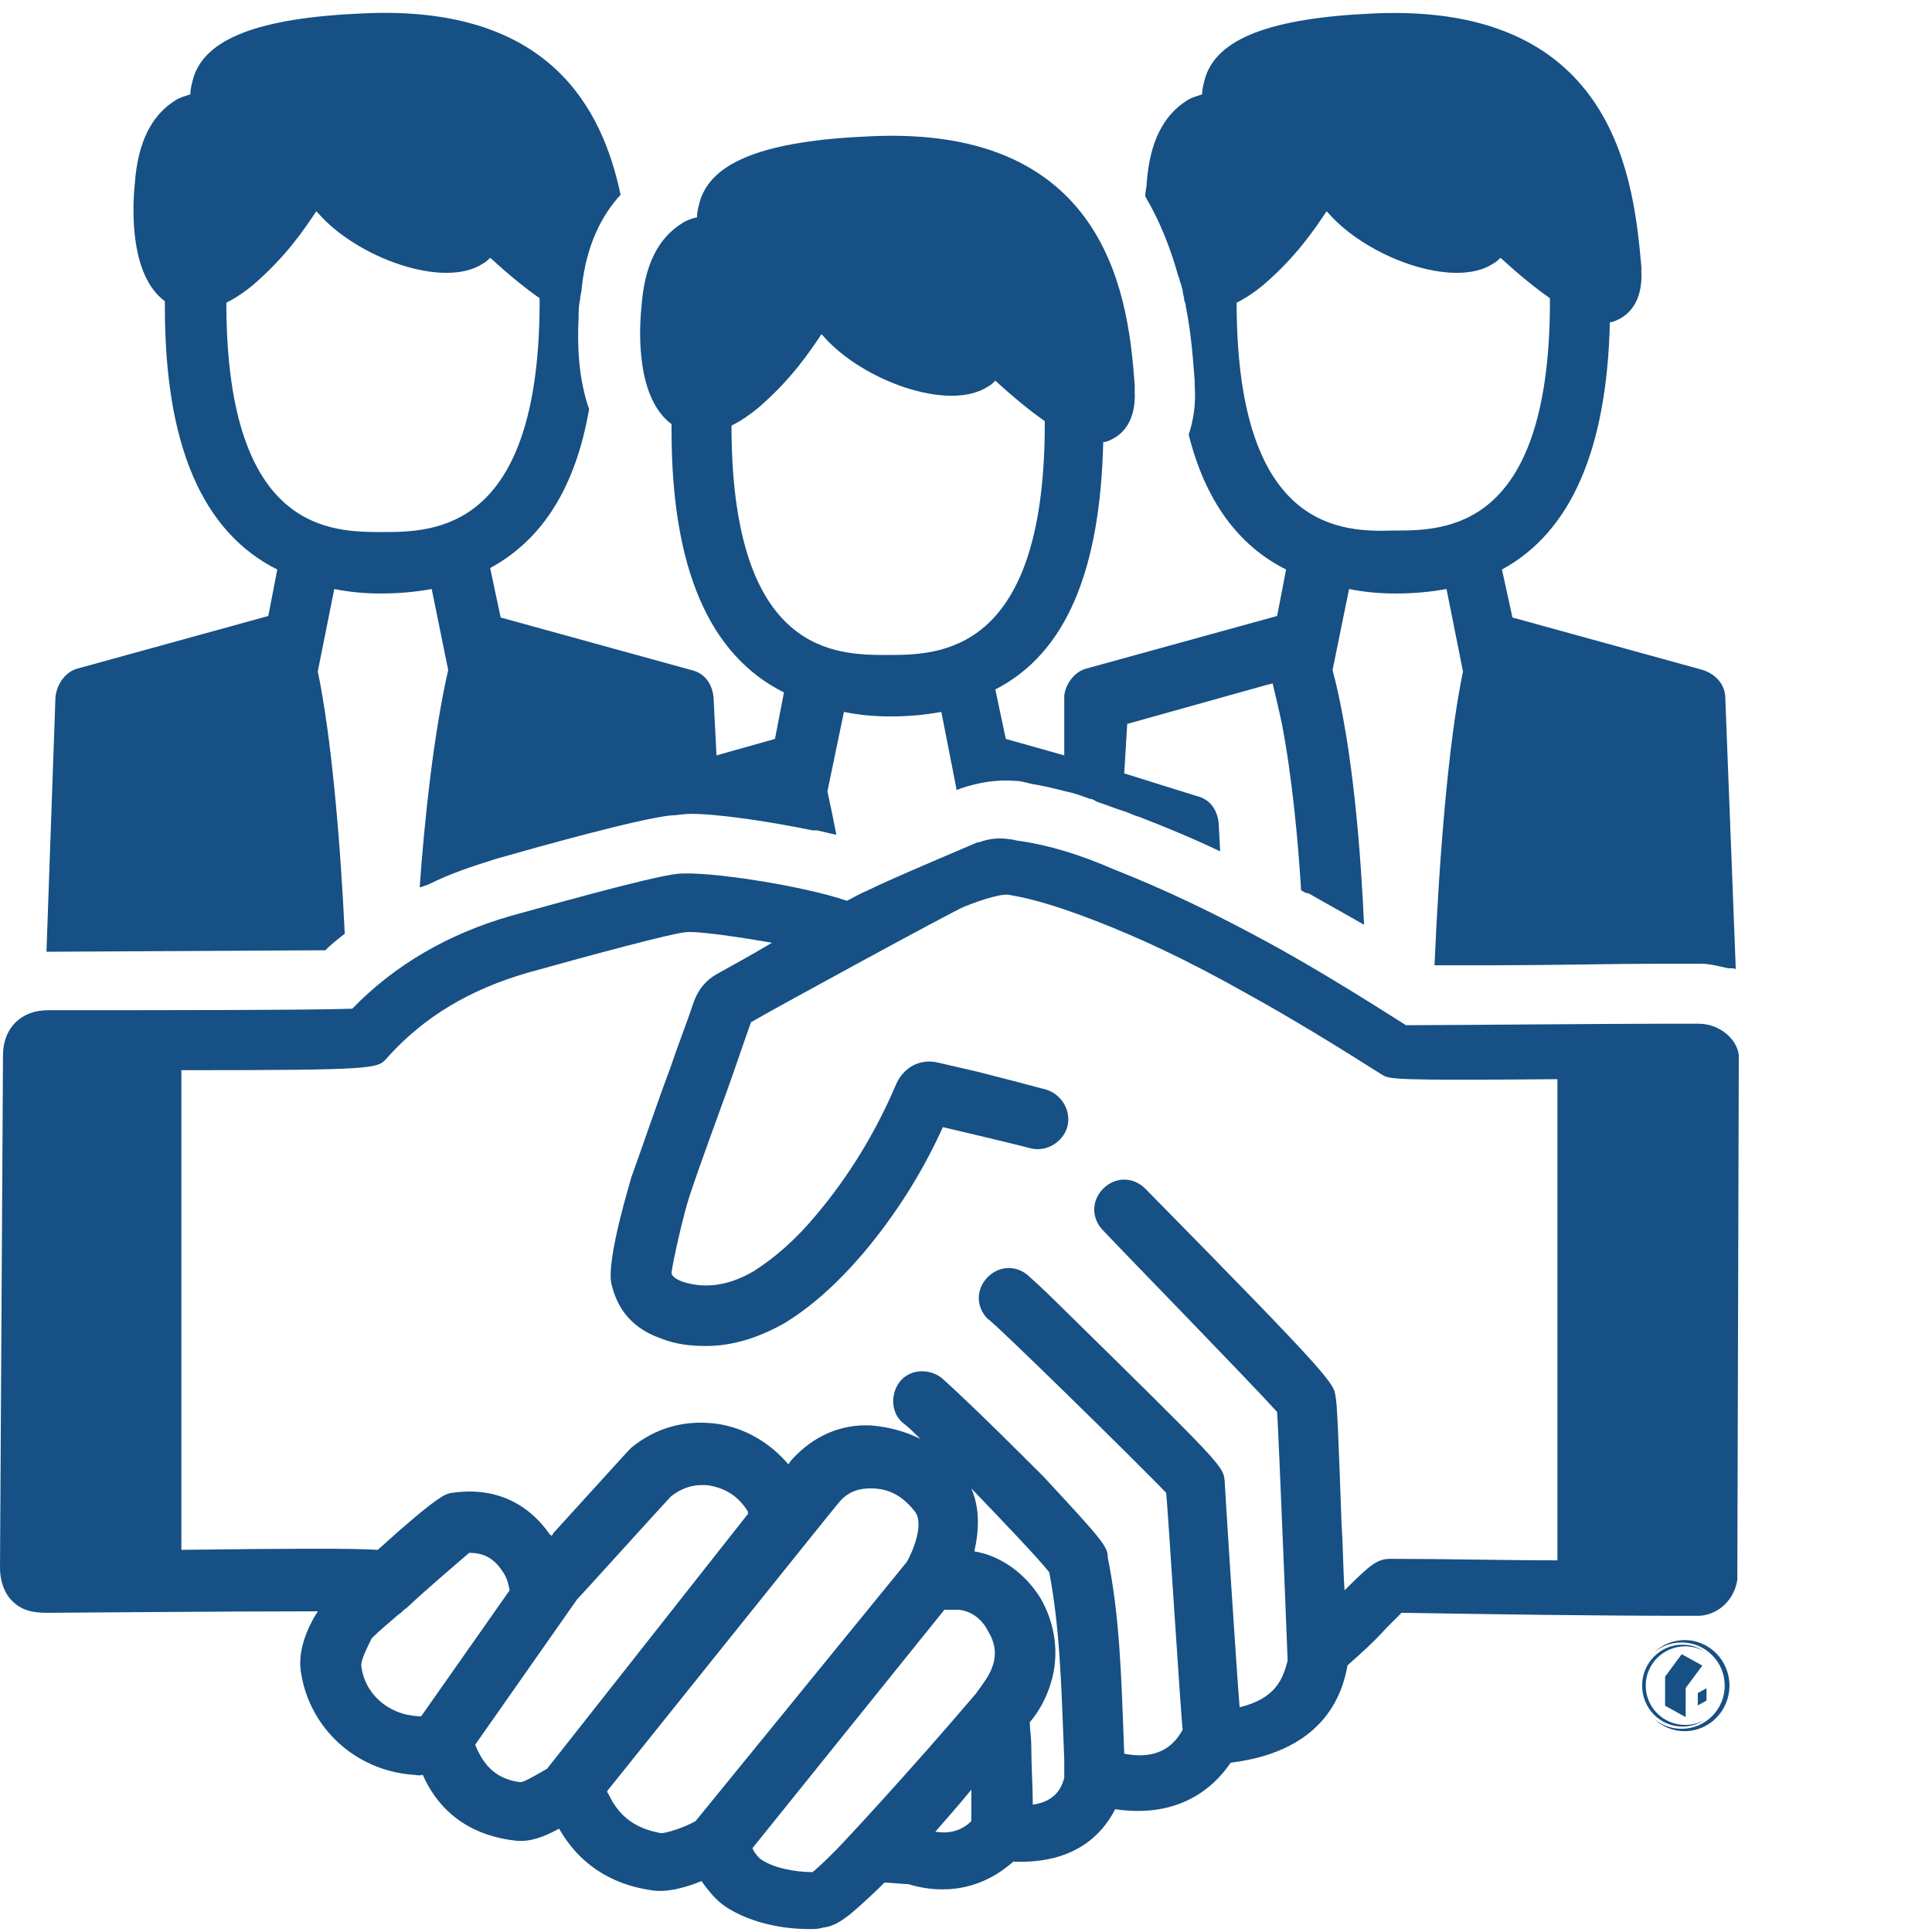
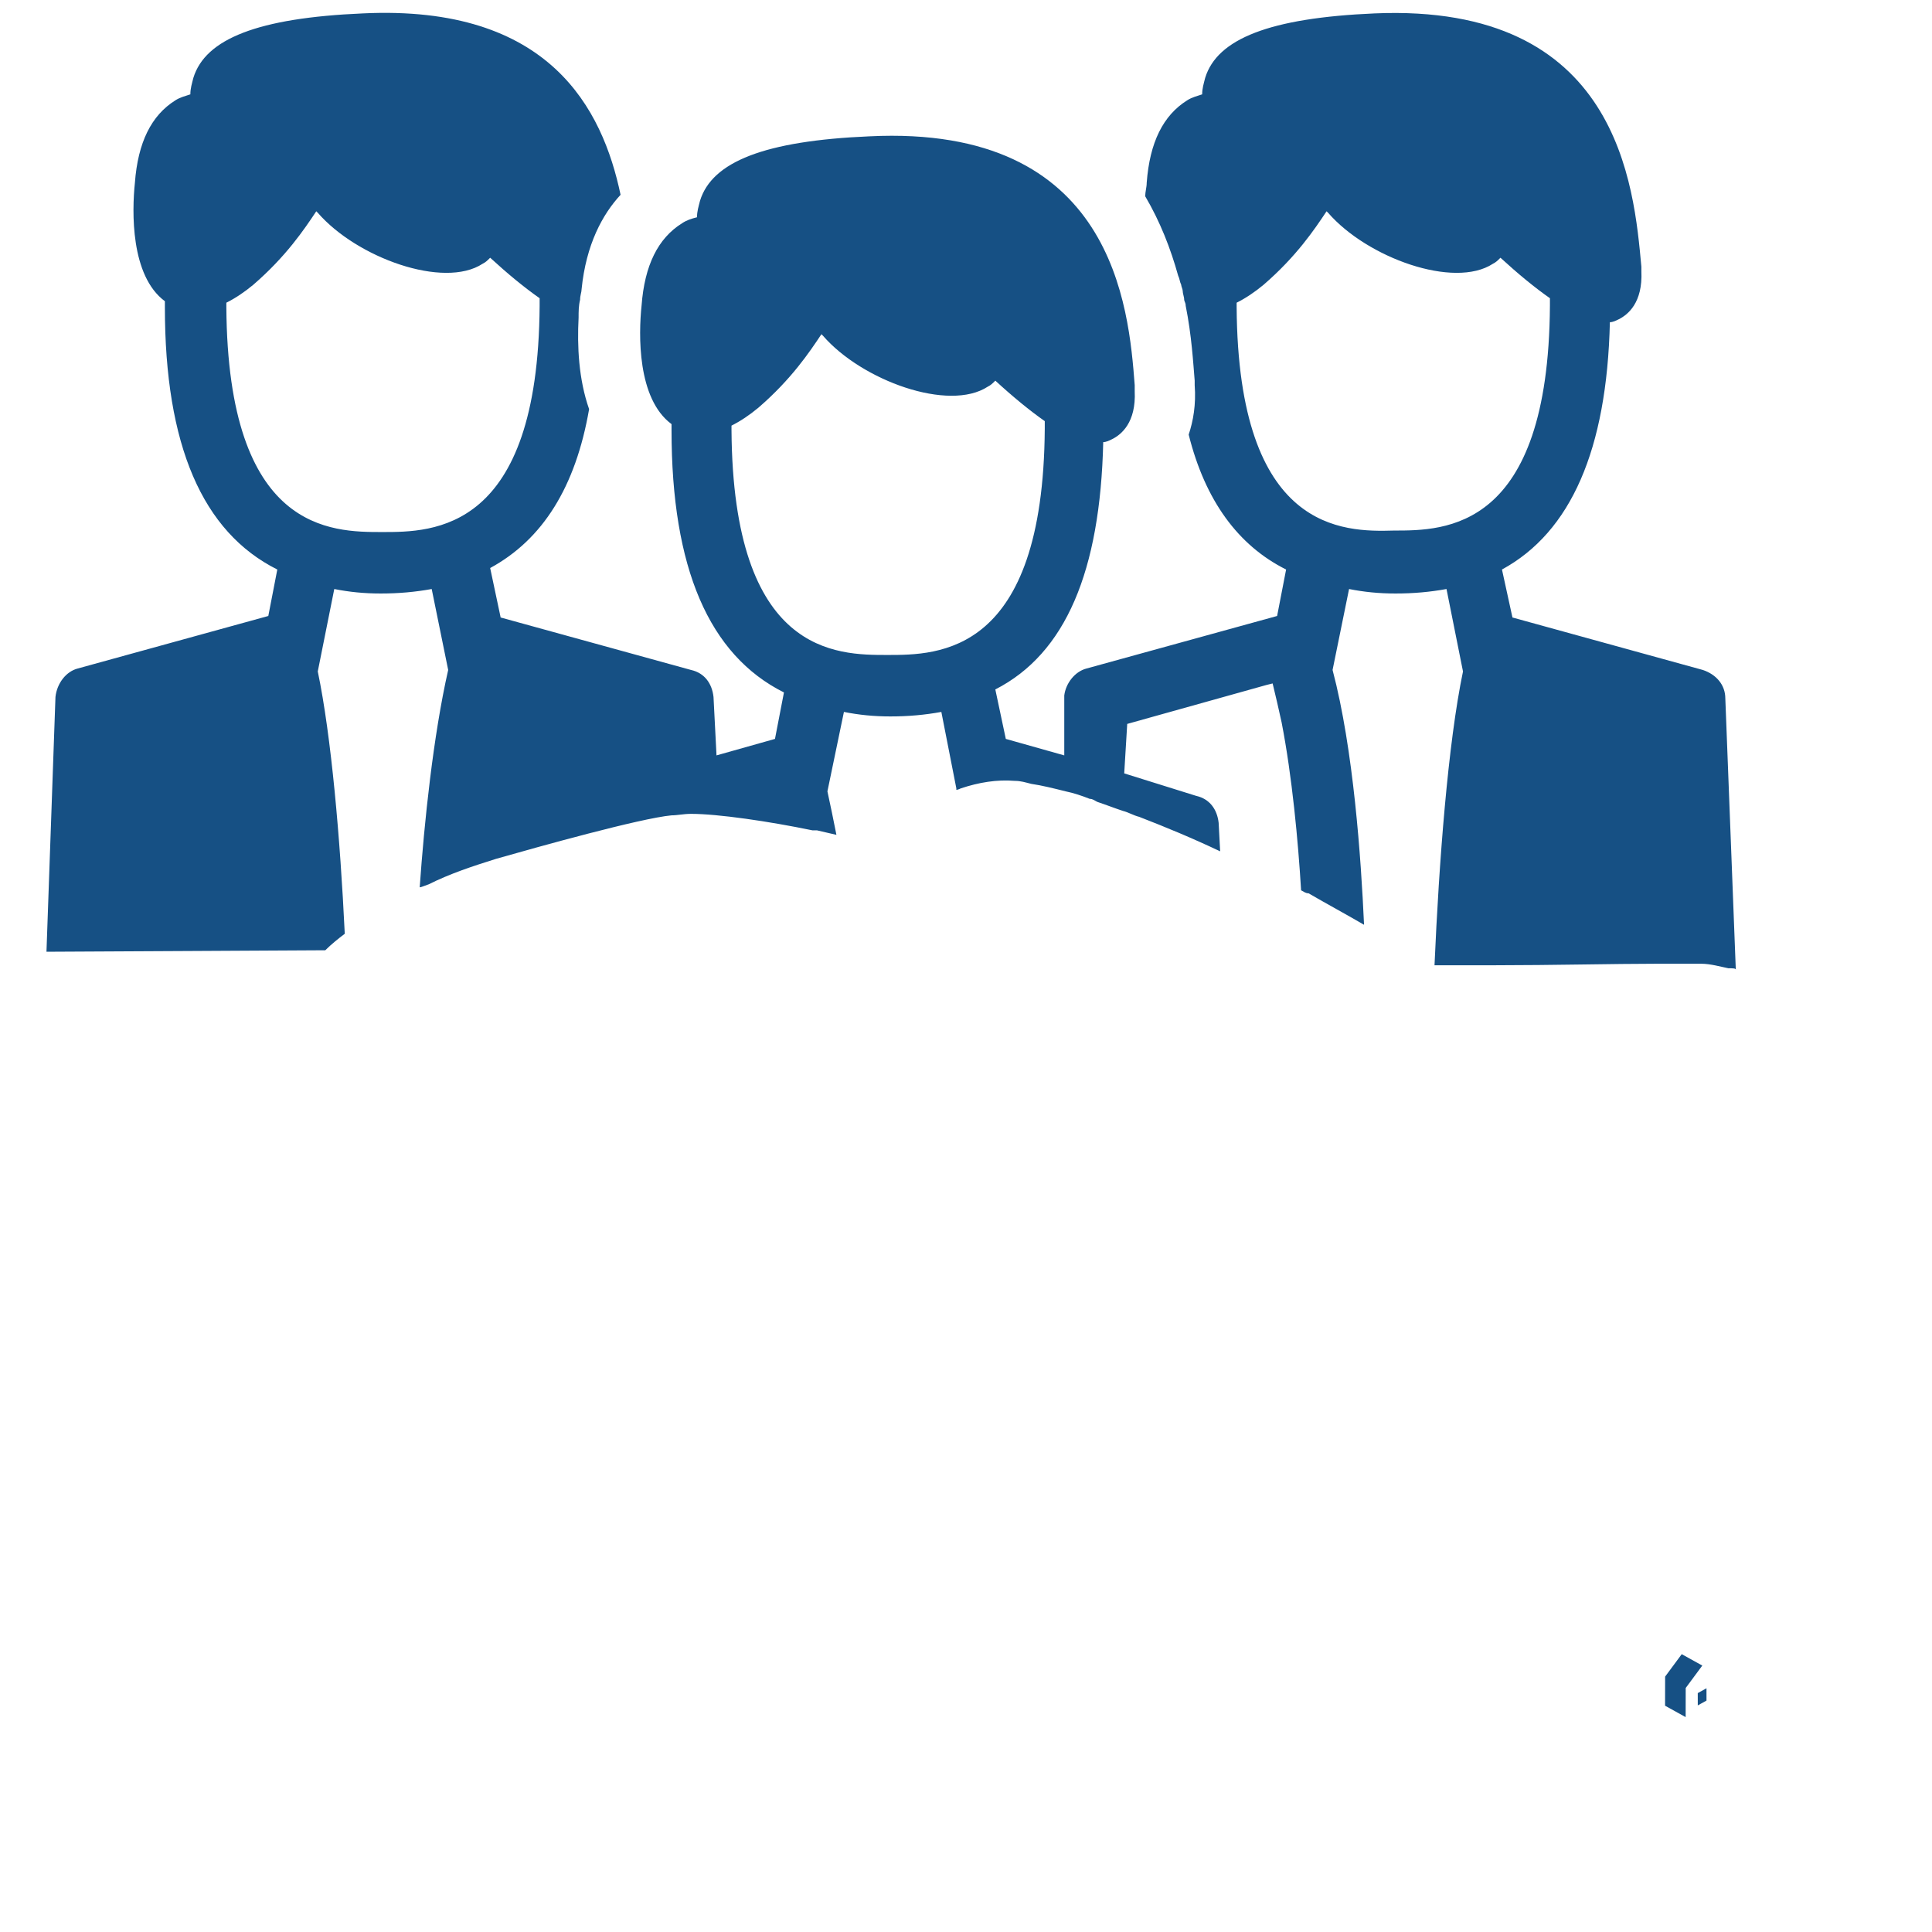
<svg xmlns="http://www.w3.org/2000/svg" version="1.0" preserveAspectRatio="xMidYMid meet" height="500" viewBox="0 0 375 375" zoomAndPan="magnify" width="500">
  <defs>
    <clipPath id="24957870a9">
-       <path clip-rule="nonzero" d="M 0 162 L 337.5 162 L 337.5 375 L 0 375 Z M 0 162" />
-     </clipPath>
+       </clipPath>
  </defs>
  <g clip-path="url(#24957870a9)">
    <path fill-rule="nonzero" fill-opacity="1" d="M 329.645 198.703 C 329.645 198.703 327.027 198.703 322.953 198.703 C 311.898 198.703 280.184 198.992 272.91 198.992 C 264.18 193.465 255.742 188.227 247.305 183.57 C 235.668 177.172 225.777 172.516 216.176 168.734 C 209.484 165.824 203.664 164.078 197.844 163.207 C 197.262 163.207 196.68 162.914 196.098 162.914 C 194.352 162.625 192.316 162.625 189.988 163.496 C 189.988 163.496 189.699 163.496 189.699 163.496 C 189.117 163.789 173.113 170.48 168.461 172.809 C 167.004 173.391 165.551 174.262 164.387 174.844 C 155.949 171.934 137.328 169.023 131.508 169.605 C 125.98 170.188 103.578 176.59 99.215 177.754 C 86.992 181.246 76.52 187.355 68.371 195.793 C 59.934 196.082 29.094 196.082 9.309 196.082 C 4.074 196.082 0.582 199.574 0.582 204.812 L 0 304.316 C 0 306.934 0.871 309.262 2.328 310.715 C 4.074 312.461 6.109 313.043 9.02 313.043 C 11.637 313.043 43.641 312.754 61.68 312.754 C 59.645 315.953 57.609 320.609 58.48 324.973 C 60.227 335.445 68.953 343.594 80.012 344.465 C 80.594 344.465 81.465 344.758 82.047 344.465 C 86.41 354.359 94.848 356.688 100.086 357.27 C 102.703 357.559 105.324 356.688 108.523 354.941 C 112.305 361.633 118.414 365.707 126.273 366.871 C 129.473 367.453 133.254 366.289 136.164 365.125 C 137.617 367.16 139.074 368.906 140.82 370.07 C 145.184 372.98 151.293 374.434 157.113 374.434 C 157.984 374.434 158.859 374.434 159.73 374.145 C 162.641 373.852 164.969 371.816 170.496 366.578 C 170.785 366.289 171.367 365.707 171.66 365.414 C 173.113 365.414 175.152 365.707 176.316 365.707 C 180.969 367.16 189.117 368.035 196.68 361.34 C 203.082 361.633 211.809 360.176 216.465 351.16 C 226.066 352.613 233.922 349.414 238.867 342.141 C 257.781 339.812 260.691 327.883 261.562 323.227 C 263.891 321.191 266.801 318.57 269.129 315.953 C 270 315.082 271.164 313.918 272.035 313.043 C 290.367 313.336 308.988 313.625 327.316 313.625 L 327.609 313.625 C 328.48 313.625 329.062 313.625 329.934 313.625 C 333.719 313.336 336.629 310.426 337.211 306.645 C 337.211 306.062 337.5 206.266 337.5 204.812 C 337.211 201.902 334.008 198.703 329.645 198.703 Z M 81.758 333.121 C 81.465 333.121 81.465 333.121 81.176 333.121 C 75.355 332.828 70.699 328.754 70.117 323.227 C 70.117 322.062 71.281 319.734 72.156 317.992 C 73.609 316.535 75.355 315.082 77.391 313.336 C 77.973 313.043 78.266 312.461 78.848 312.172 C 83.504 307.809 88.738 303.441 91.066 301.406 C 93.684 301.406 95.723 302.277 97.469 304.898 C 98.34 306.062 98.633 307.227 98.922 308.68 Z M 106.195 343.305 C 102.703 345.34 101.539 345.922 100.961 345.922 C 96.594 345.34 93.977 343.012 92.23 338.648 L 112.016 310.426 C 113.18 309.262 128.891 291.805 130.344 290.352 C 132.672 288.605 135 288.023 137.617 288.312 C 140.82 288.895 143.148 290.352 144.891 292.969 C 145.184 293.258 145.184 293.551 145.184 293.84 Z M 135 353.484 C 132.965 354.648 129.473 355.812 128.309 355.812 C 123.363 354.941 120.16 352.613 118.125 348.25 C 118.125 348.25 117.836 347.957 117.836 347.668 C 117.836 347.668 162.348 292.098 162.93 291.516 C 164.676 289.477 166.715 288.895 169.039 288.895 C 172.531 288.895 175.152 290.352 177.477 293.258 C 179.516 295.586 177.188 301.117 176.023 303.152 Z M 181.551 355.523 C 183.59 353.195 185.914 350.578 188.535 347.375 C 188.535 349.703 188.535 352.031 188.535 353.484 C 187.078 354.941 184.754 356.105 181.551 355.523 Z M 192.609 323.52 C 192.027 325.266 190.863 326.719 189.406 328.754 C 176.023 344.465 163.512 357.852 162.348 359.016 C 161.184 360.18 158.859 362.504 157.695 363.379 C 154.203 363.379 149.84 362.504 147.512 360.758 C 147.219 360.469 146.348 359.598 146.055 358.723 L 183.297 312.461 C 183.59 312.461 184.172 312.461 184.461 312.461 C 185.043 312.461 185.914 312.461 186.207 312.461 C 188.535 312.754 190.57 314.207 191.734 316.535 C 193.191 318.863 193.48 321.191 192.609 323.52 Z M 200.465 350.285 C 200.465 346.793 200.172 342.723 200.172 338.938 C 200.172 337.191 199.883 335.738 199.883 334.285 C 201.629 332.246 203.082 329.629 203.953 326.719 C 205.699 321.191 204.828 315.082 201.918 310.133 C 199.008 305.48 194.352 301.988 189.117 301.117 C 189.988 297.332 190.281 292.969 188.535 288.895 C 195.227 295.879 201.629 302.57 203.664 305.188 C 205.699 315.953 205.992 326.43 206.574 341.559 L 206.574 345.047 C 205.992 347.375 204.535 349.703 200.465 350.285 Z M 302.297 302.859 C 291.531 302.859 280.766 302.57 270 302.57 C 267.383 302.57 266.219 303.441 260.98 308.68 C 260.691 304.605 260.691 300.242 260.398 295.879 C 259.816 279.586 259.527 272.02 259.234 271.148 C 258.945 268.527 258.945 267.945 222.285 230.707 C 219.957 228.379 216.465 228.379 214.137 230.707 C 211.809 233.035 211.809 236.523 214.137 238.852 C 218.793 243.797 242.359 267.945 247.887 274.059 C 248.18 278.129 249.926 321.773 249.926 322.355 C 249.051 325.555 247.887 329.629 240.613 331.375 C 240.031 324.684 237.703 288.023 237.703 287.441 C 237.414 284.531 237.414 284.531 204.828 252.527 C 202.211 249.91 200.172 248.164 199.883 247.871 C 197.555 245.543 194.062 245.543 191.734 247.871 C 189.406 250.199 189.406 253.691 191.734 256.02 C 192.027 255.727 221.703 284.82 226.359 289.77 C 226.648 292.387 229.266 333.992 229.559 335.738 C 228.395 337.773 225.777 341.848 218.211 340.395 C 217.629 324.684 217.34 313.918 215.012 302.277 C 215.012 300.242 214.137 299.078 202.5 286.566 C 197.844 281.914 189.117 273.184 183.008 267.656 C 180.68 265.621 176.898 265.621 174.859 267.945 C 172.824 270.273 172.824 274.059 175.152 276.094 C 176.316 276.965 177.477 278.129 178.641 279.293 C 175.734 277.84 172.531 276.965 169.039 276.676 C 163.223 276.383 157.984 278.711 153.91 283.078 C 153.91 283.078 153.328 283.66 153.039 284.242 C 149.547 280.168 144.891 277.258 139.363 276.383 C 133.254 275.512 127.434 276.965 122.488 281.039 C 121.906 281.621 121.906 281.621 107.359 297.625 C 107.359 297.914 107.07 297.914 107.07 298.207 C 107.07 298.207 107.07 297.914 106.777 297.914 C 102.121 291.223 95.43 288.605 87.574 289.77 C 86.41 290.059 85.246 290.059 73.32 300.824 C 68.371 300.535 57.898 300.535 35.203 300.824 L 35.203 207.723 C 73.027 207.723 73.32 207.43 75.066 205.395 C 82.34 197.246 91.359 192.008 102.414 188.809 C 114.926 185.316 130.055 181.246 132.965 180.953 C 135.289 180.664 143.148 181.828 149.84 182.992 C 145.473 185.609 141.109 187.938 139.074 189.102 C 137.035 190.266 135.582 192.008 134.711 194.336 C 133.254 198.703 131.508 203.066 130.055 207.43 C 127.434 214.414 125.109 221.395 122.488 228.668 C 122.488 228.961 117.543 244.672 118.707 249.328 C 119.578 252.816 121.617 257.473 128.309 259.801 C 131.219 260.965 134.129 261.254 137.035 261.254 C 141.984 261.254 146.93 259.801 152.164 256.891 C 157.402 253.691 162.348 249.328 167.586 243.215 C 173.695 235.941 178.934 227.797 183.008 218.777 C 184.172 219.066 195.516 221.688 199.883 222.852 C 203.082 223.723 206.281 221.688 207.156 218.777 C 208.027 215.578 205.992 212.375 203.082 211.504 C 198.719 210.34 194.352 209.176 189.699 208.012 C 187.078 207.43 184.754 206.848 182.133 206.266 C 178.641 205.395 175.441 207.141 173.988 210.34 C 169.914 219.941 164.676 228.379 158.566 235.652 C 154.492 240.598 150.422 244.09 146.348 246.707 C 141.402 249.617 136.746 250.199 132.383 248.746 C 130.926 248.164 130.344 247.582 130.344 247 C 130.637 244.672 132.672 235.652 133.836 232.16 C 136.164 225.18 138.781 218.195 141.402 210.922 C 142.855 206.848 144.309 202.484 145.766 198.41 C 151.293 195.211 183.879 177.461 187.078 176.008 C 188.535 175.426 193.773 173.391 195.809 173.68 C 201.047 174.555 206.281 176.297 212.391 178.625 C 221.41 182.117 230.723 186.48 242.07 192.883 C 250.508 197.539 259.527 203.066 268.254 208.594 C 269.711 209.465 270 209.758 302.297 209.465 C 302.297 218.484 302.297 299.953 302.297 302.859 Z M 302.297 302.859" fill="#165084" />
  </g>
  <path fill-rule="nonzero" fill-opacity="1" d="M 214.137 85.812 C 214.719 85.812 215.301 85.523 215.883 85.23 C 217.629 84.359 220.539 82.031 220.246 75.922 L 220.246 74.758 C 219.086 59.629 216.176 24.133 168.75 26.461 C 148.383 27.332 138.199 31.406 135.871 38.973 C 135.582 40.133 135.289 41.008 135.289 42.172 C 134.129 42.461 133.254 42.754 132.383 43.336 C 127.727 46.246 125.109 51.48 124.527 59.336 C 123.945 64.867 123.652 77.375 130.344 82.32 C 130.344 82.613 130.344 83.195 130.344 83.484 C 130.344 110.254 137.617 127.129 152.164 134.402 L 150.422 143.422 L 139.074 146.621 L 138.492 135.273 C 138.199 132.656 136.746 130.621 134.129 130.039 L 97.176 119.855 L 95.141 110.254 C 105.324 104.727 111.723 94.543 114.344 79.414 C 112.305 73.594 112.016 67.191 112.305 61.664 C 112.305 60.5 112.305 59.336 112.598 58.172 C 112.598 57.301 112.887 56.719 112.887 56.137 C 113.762 47.41 116.961 41.59 120.453 37.809 C 116.961 21.223 106.777 0.855 70.41 2.602 C 50.043 3.477 39.859 7.547 37.531 15.113 C 37.242 16.277 36.949 17.148 36.949 18.312 C 36.078 18.605 34.914 18.895 34.039 19.477 C 29.387 22.387 26.766 27.625 26.184 35.48 C 25.602 41.008 25.312 53.52 32.004 58.465 C 32.004 58.754 32.004 59.336 32.004 59.629 C 32.004 86.395 39.277 103.27 53.824 110.543 L 52.078 119.562 L 15.129 129.746 C 12.801 130.328 11.055 132.656 10.766 135.273 L 9.02 184.734 C 12.512 184.734 61.098 184.445 63.137 184.445 C 64.301 183.281 65.754 182.117 66.918 181.246 C 66.047 162.914 64.301 142.84 61.68 130.328 L 64.883 114.328 C 67.789 114.91 70.699 115.199 73.902 115.199 C 77.391 115.199 80.594 114.91 83.793 114.328 L 86.992 130.039 C 84.086 142.84 82.34 159.715 81.465 172.227 C 81.758 172.227 82.34 171.934 83.211 171.645 C 87.285 169.605 91.648 168.152 96.305 166.695 C 104.449 164.371 124.234 158.84 130.344 158.258 C 131.508 158.258 132.672 157.969 134.129 157.969 C 139.363 157.969 149.258 159.422 157.695 161.168 C 157.984 161.168 158.277 161.168 158.566 161.168 C 159.73 161.461 161.184 161.75 162.348 162.043 C 161.766 159.133 161.184 156.223 160.602 153.605 L 163.805 138.184 C 166.715 138.766 169.621 139.059 172.824 139.059 C 176.316 139.059 179.516 138.766 182.715 138.184 L 185.625 153.023 C 185.625 153.023 185.625 153.023 185.625 153.312 C 185.914 153.312 186.496 153.023 186.496 153.023 C 189.988 151.859 193.48 151.277 196.973 151.566 C 198.137 151.566 199.008 151.859 200.172 152.148 C 202.211 152.441 204.535 153.023 206.863 153.605 C 208.32 153.895 210.066 154.477 211.52 155.059 C 212.102 155.059 212.391 155.352 212.973 155.641 C 214.719 156.223 216.176 156.805 217.922 157.387 C 219.086 157.68 219.957 158.258 221.121 158.551 C 226.359 160.586 231.305 162.625 236.832 165.242 L 236.539 159.715 C 236.25 157.098 234.797 155.059 232.176 154.477 L 218.211 150.113 L 218.793 140.512 L 245.852 132.945 L 247.016 132.656 C 247.598 134.984 248.18 137.602 248.762 140.223 C 250.797 150.695 251.961 163.207 252.543 172.809 C 253.125 173.098 253.414 173.391 253.996 173.391 C 257.488 175.426 261.273 177.461 264.762 179.5 C 264.18 166.695 262.727 145.457 258.652 130.039 L 261.852 114.328 C 264.762 114.91 267.672 115.199 270.871 115.199 C 274.363 115.199 277.566 114.91 280.766 114.328 L 283.965 130.328 C 281.055 144.293 279.309 167.277 278.438 187.355 L 279.309 187.355 C 280.184 187.355 284.258 187.355 290.367 187.355 C 300.84 187.355 313.641 187.062 321.496 187.062 L 322.953 187.062 C 326.445 187.062 328.773 187.062 329.352 187.062 C 329.645 187.062 329.934 187.062 330.227 187.062 C 331.973 187.062 334.008 187.645 335.465 187.938 C 336.336 187.938 336.918 187.938 336.918 188.227 L 334.883 135.566 C 334.883 132.945 333.137 130.91 330.516 130.039 L 293.566 119.855 L 291.531 110.543 C 304.914 103.27 311.898 87.27 312.477 62.539 C 313.059 62.539 313.641 62.246 314.223 61.957 C 315.969 61.082 318.879 58.754 318.59 52.645 L 318.59 51.773 C 317.133 36.062 314.223 0.566 266.801 2.602 C 246.434 3.477 236.25 7.547 233.922 15.113 C 233.633 16.277 233.34 17.148 233.34 18.312 C 232.469 18.605 231.305 18.895 230.43 19.477 C 225.777 22.387 223.156 27.625 222.574 35.48 C 222.574 36.352 222.285 37.227 222.285 38.098 C 225.195 43.043 227.23 48.281 228.684 53.52 C 228.977 54.102 228.977 54.684 229.266 55.266 C 229.266 55.555 229.559 56.137 229.559 56.43 C 229.559 57.008 229.848 57.59 229.848 58.172 C 229.848 58.465 230.141 58.754 230.141 59.336 C 231.305 65.156 231.594 70.395 231.887 73.883 L 231.887 74.758 C 232.176 78.539 231.594 81.742 230.723 84.359 C 233.922 97.16 240.324 105.891 249.633 110.543 L 247.887 119.562 L 210.938 129.746 C 208.609 130.328 206.863 132.656 206.574 134.984 L 206.574 146.621 L 195.227 143.422 L 193.191 133.82 C 206.863 126.836 213.555 110.836 214.137 85.812 Z M 74.191 103.27 C 64.301 103.27 44.223 103.27 43.934 59.629 C 43.934 59.336 43.934 59.047 43.934 58.754 C 45.68 57.883 47.426 56.719 49.172 55.266 C 55.57 49.734 59.062 44.5 61.391 41.008 C 61.391 41.008 61.68 41.297 61.68 41.297 C 69.246 50.027 86.121 56.137 93.684 51.191 C 94.266 50.898 94.559 50.609 95.141 50.027 C 98.633 53.227 101.832 55.848 104.742 57.883 C 104.742 58.465 104.742 58.754 104.742 59.336 C 104.449 103.27 84.086 103.27 74.191 103.27 Z M 240.031 59.629 C 240.031 59.336 240.031 59.047 240.031 58.754 C 241.777 57.883 243.523 56.719 245.27 55.266 C 251.672 49.734 255.16 44.5 257.488 41.008 C 257.488 41.008 257.781 41.297 257.781 41.297 C 265.344 50.027 282.219 56.137 289.785 51.191 C 290.367 50.898 290.656 50.609 291.238 50.027 C 294.73 53.227 297.93 55.848 300.84 57.883 C 300.84 58.465 300.84 58.754 300.84 59.336 C 300.551 102.98 280.473 102.98 270.582 102.98 C 260.691 103.27 240.324 103.27 240.031 59.629 Z M 172.242 127.129 C 162.348 127.129 142.273 127.129 141.984 83.484 C 141.984 83.195 141.984 82.902 141.984 82.613 C 143.727 81.742 145.473 80.578 147.219 79.121 C 153.621 73.594 157.113 68.355 159.441 64.867 C 159.441 64.867 159.73 65.156 159.73 65.156 C 167.297 73.883 184.172 79.996 191.734 75.047 C 192.316 74.758 192.609 74.465 193.191 73.883 C 196.68 77.086 199.883 79.703 202.789 81.742 C 202.789 82.32 202.789 82.613 202.789 83.195 C 202.5 127.129 182.133 127.129 172.242 127.129 Z M 172.242 127.129" fill="#165084" />
-   <path fill-rule="nonzero" fill-opacity="1" d="M 326.988 318.34 C 324.719 318.34 322.648 319.227 321.102 320.676 C 322.543 319.504 324.379 318.805 326.383 318.805 C 331.016 318.805 334.77 322.555 334.77 327.18 C 334.77 331.805 331.016 335.555 326.383 335.555 C 324.379 335.555 322.543 334.855 321.102 333.684 C 322.648 335.133 324.719 336.02 326.988 336.02 C 331.793 336.02 335.688 332.062 335.688 327.18 C 335.688 322.297 331.793 318.34 326.988 318.34 Z M 326.988 318.34" fill="#165084" />
-   <path fill-rule="nonzero" fill-opacity="1" d="M 327.094 334.809 C 322.863 334.809 319.434 331.395 319.434 327.18 C 319.434 322.965 322.863 319.551 327.094 319.551 C 328.43 319.551 329.684 319.891 330.773 320.488 C 329.559 319.691 328.109 319.23 326.555 319.23 C 322.234 319.23 318.734 322.789 318.734 327.18 C 318.734 331.57 322.234 335.129 326.555 335.129 C 328.109 335.129 329.559 334.668 330.773 333.871 C 329.684 334.469 328.43 334.809 327.094 334.809 Z M 327.094 334.809" fill="#165084" />
  <path fill-rule="nonzero" fill-opacity="1" d="M 327.195 327.637 L 330.41 323.293 L 330.414 323.285 L 326.43 321.078 L 326.422 321.074 L 323.207 325.418 L 323.199 325.426 L 323.188 331.074 L 323.188 331.078 L 327.168 333.281 L 327.184 333.289 L 327.195 327.641 Z M 327.195 327.637" fill="#165084" />
  <path fill-rule="nonzero" fill-opacity="1" d="M 331.227 327.691 L 329.535 328.629 L 329.539 331.016 L 329.547 331.012 L 331.23 330.082 L 331.23 330.078 Z M 331.227 327.691" fill="#165084" />
</svg>